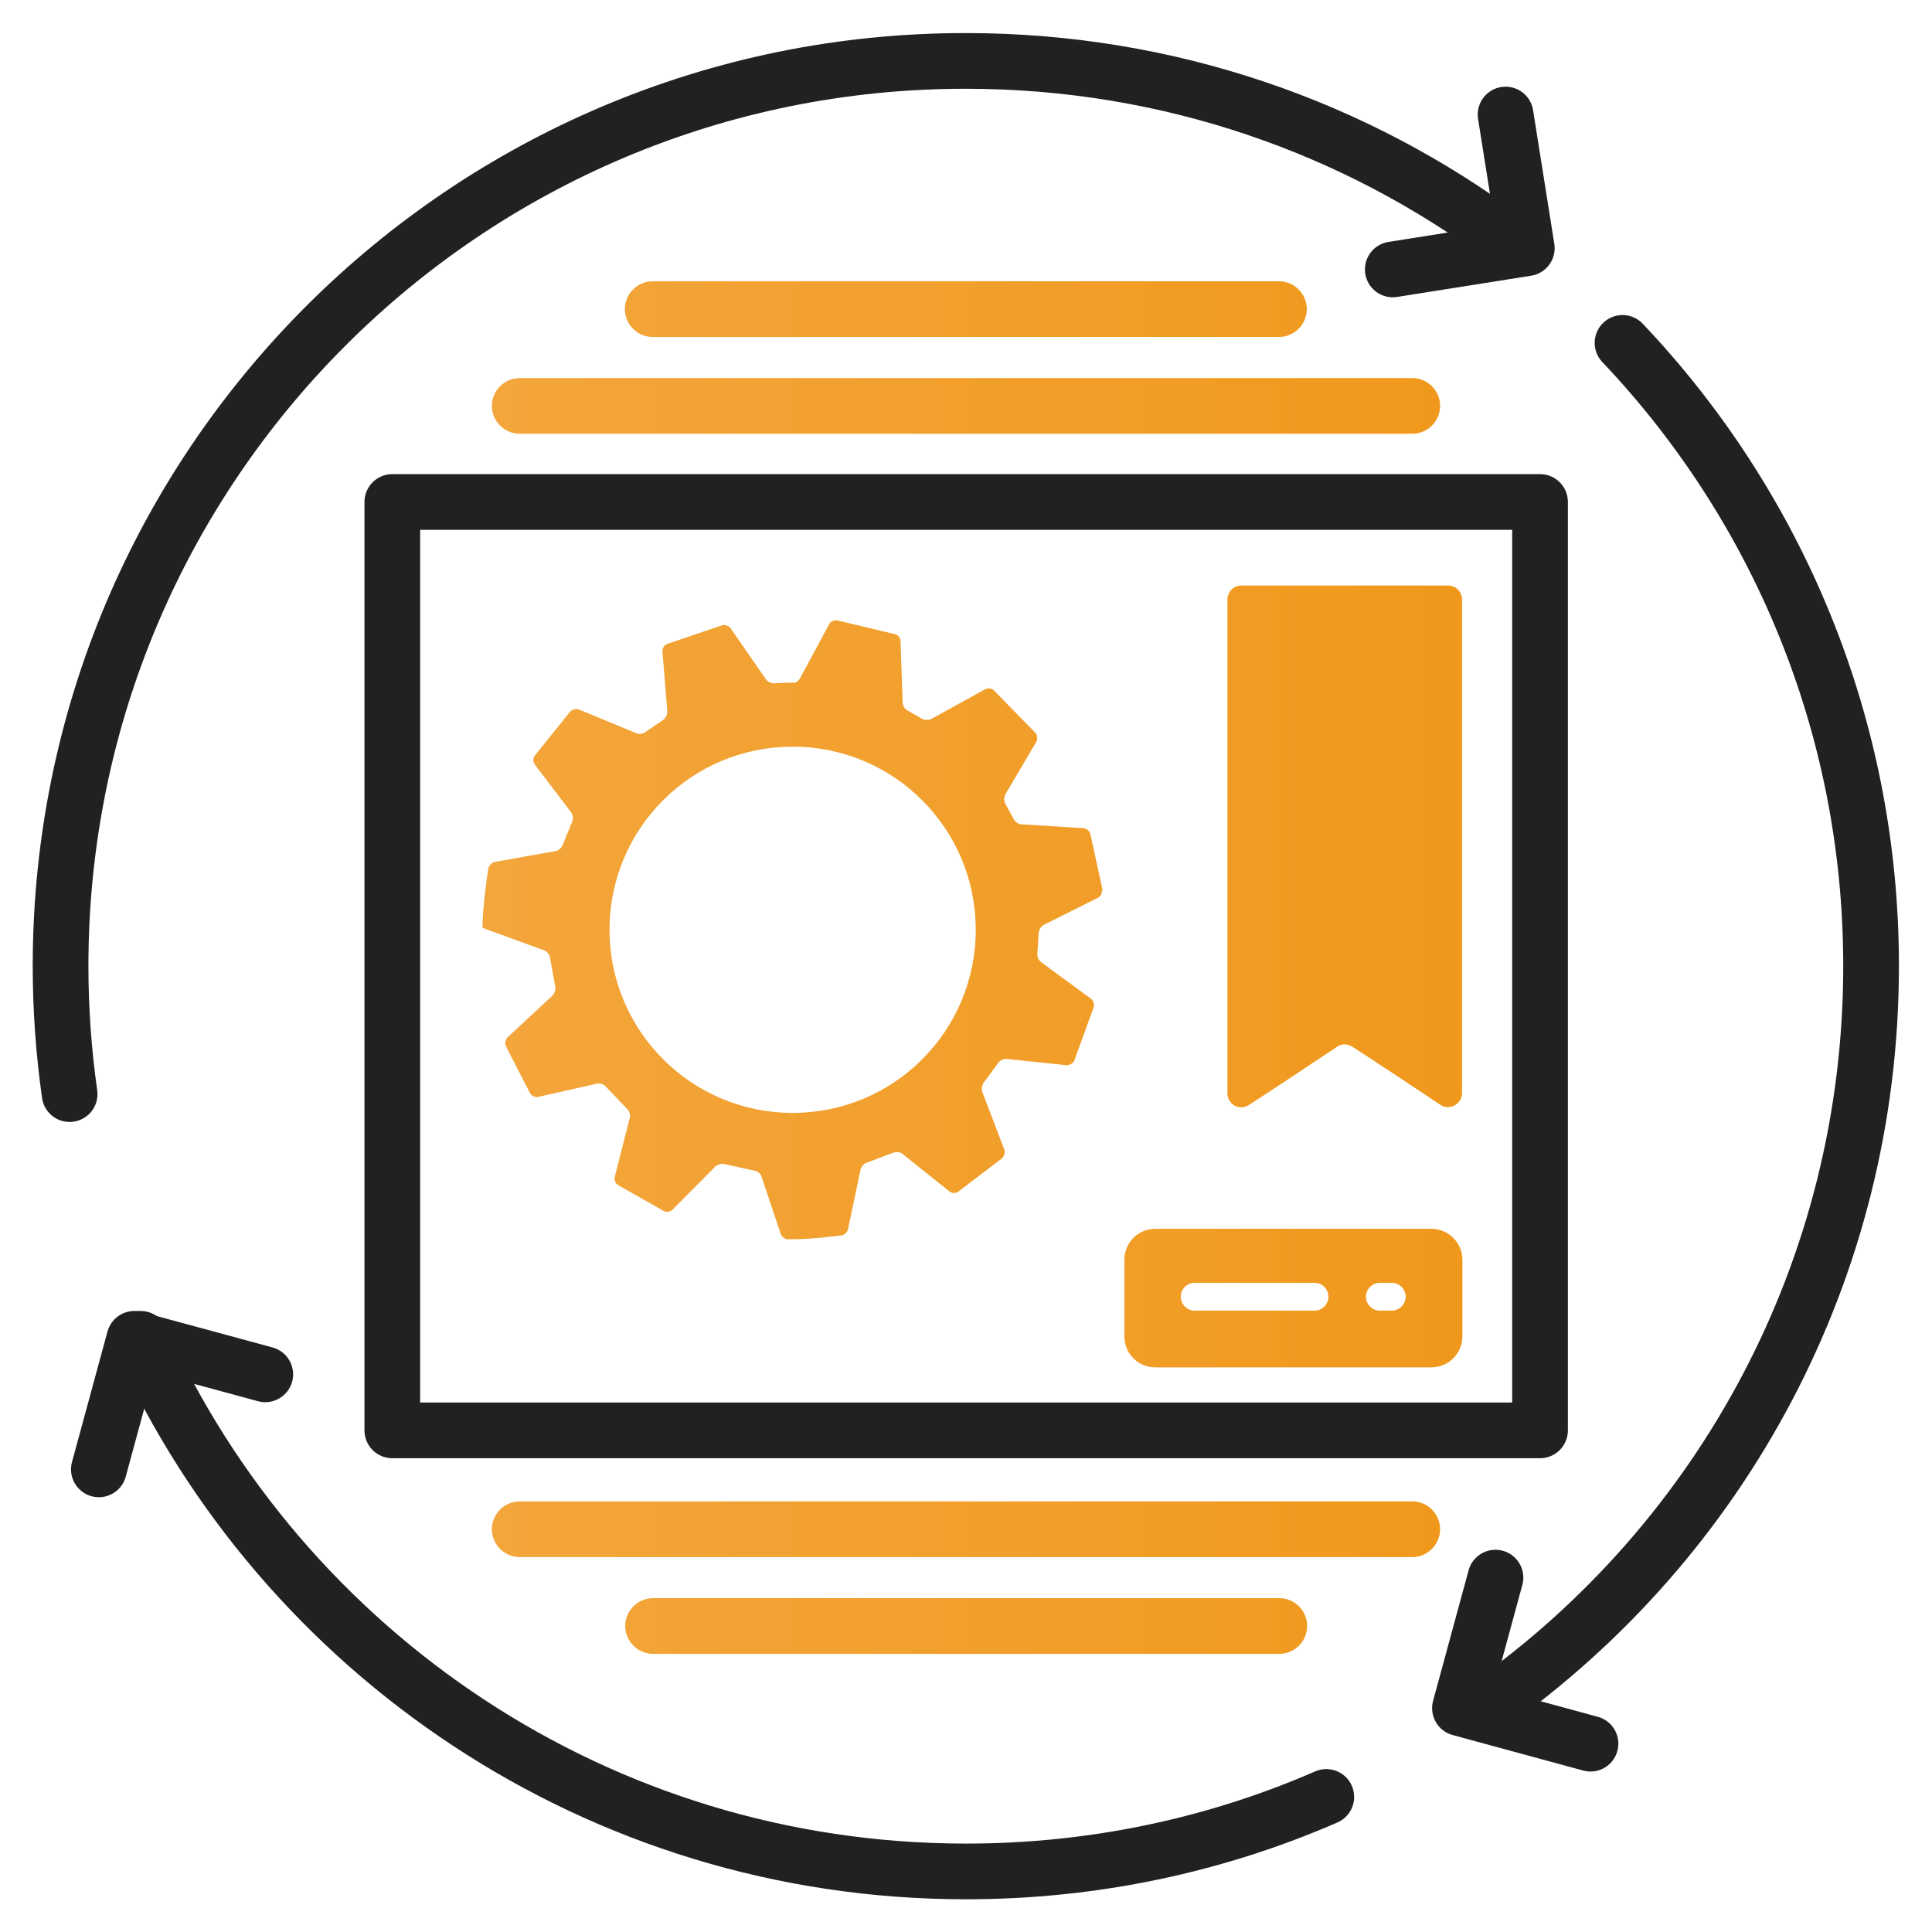
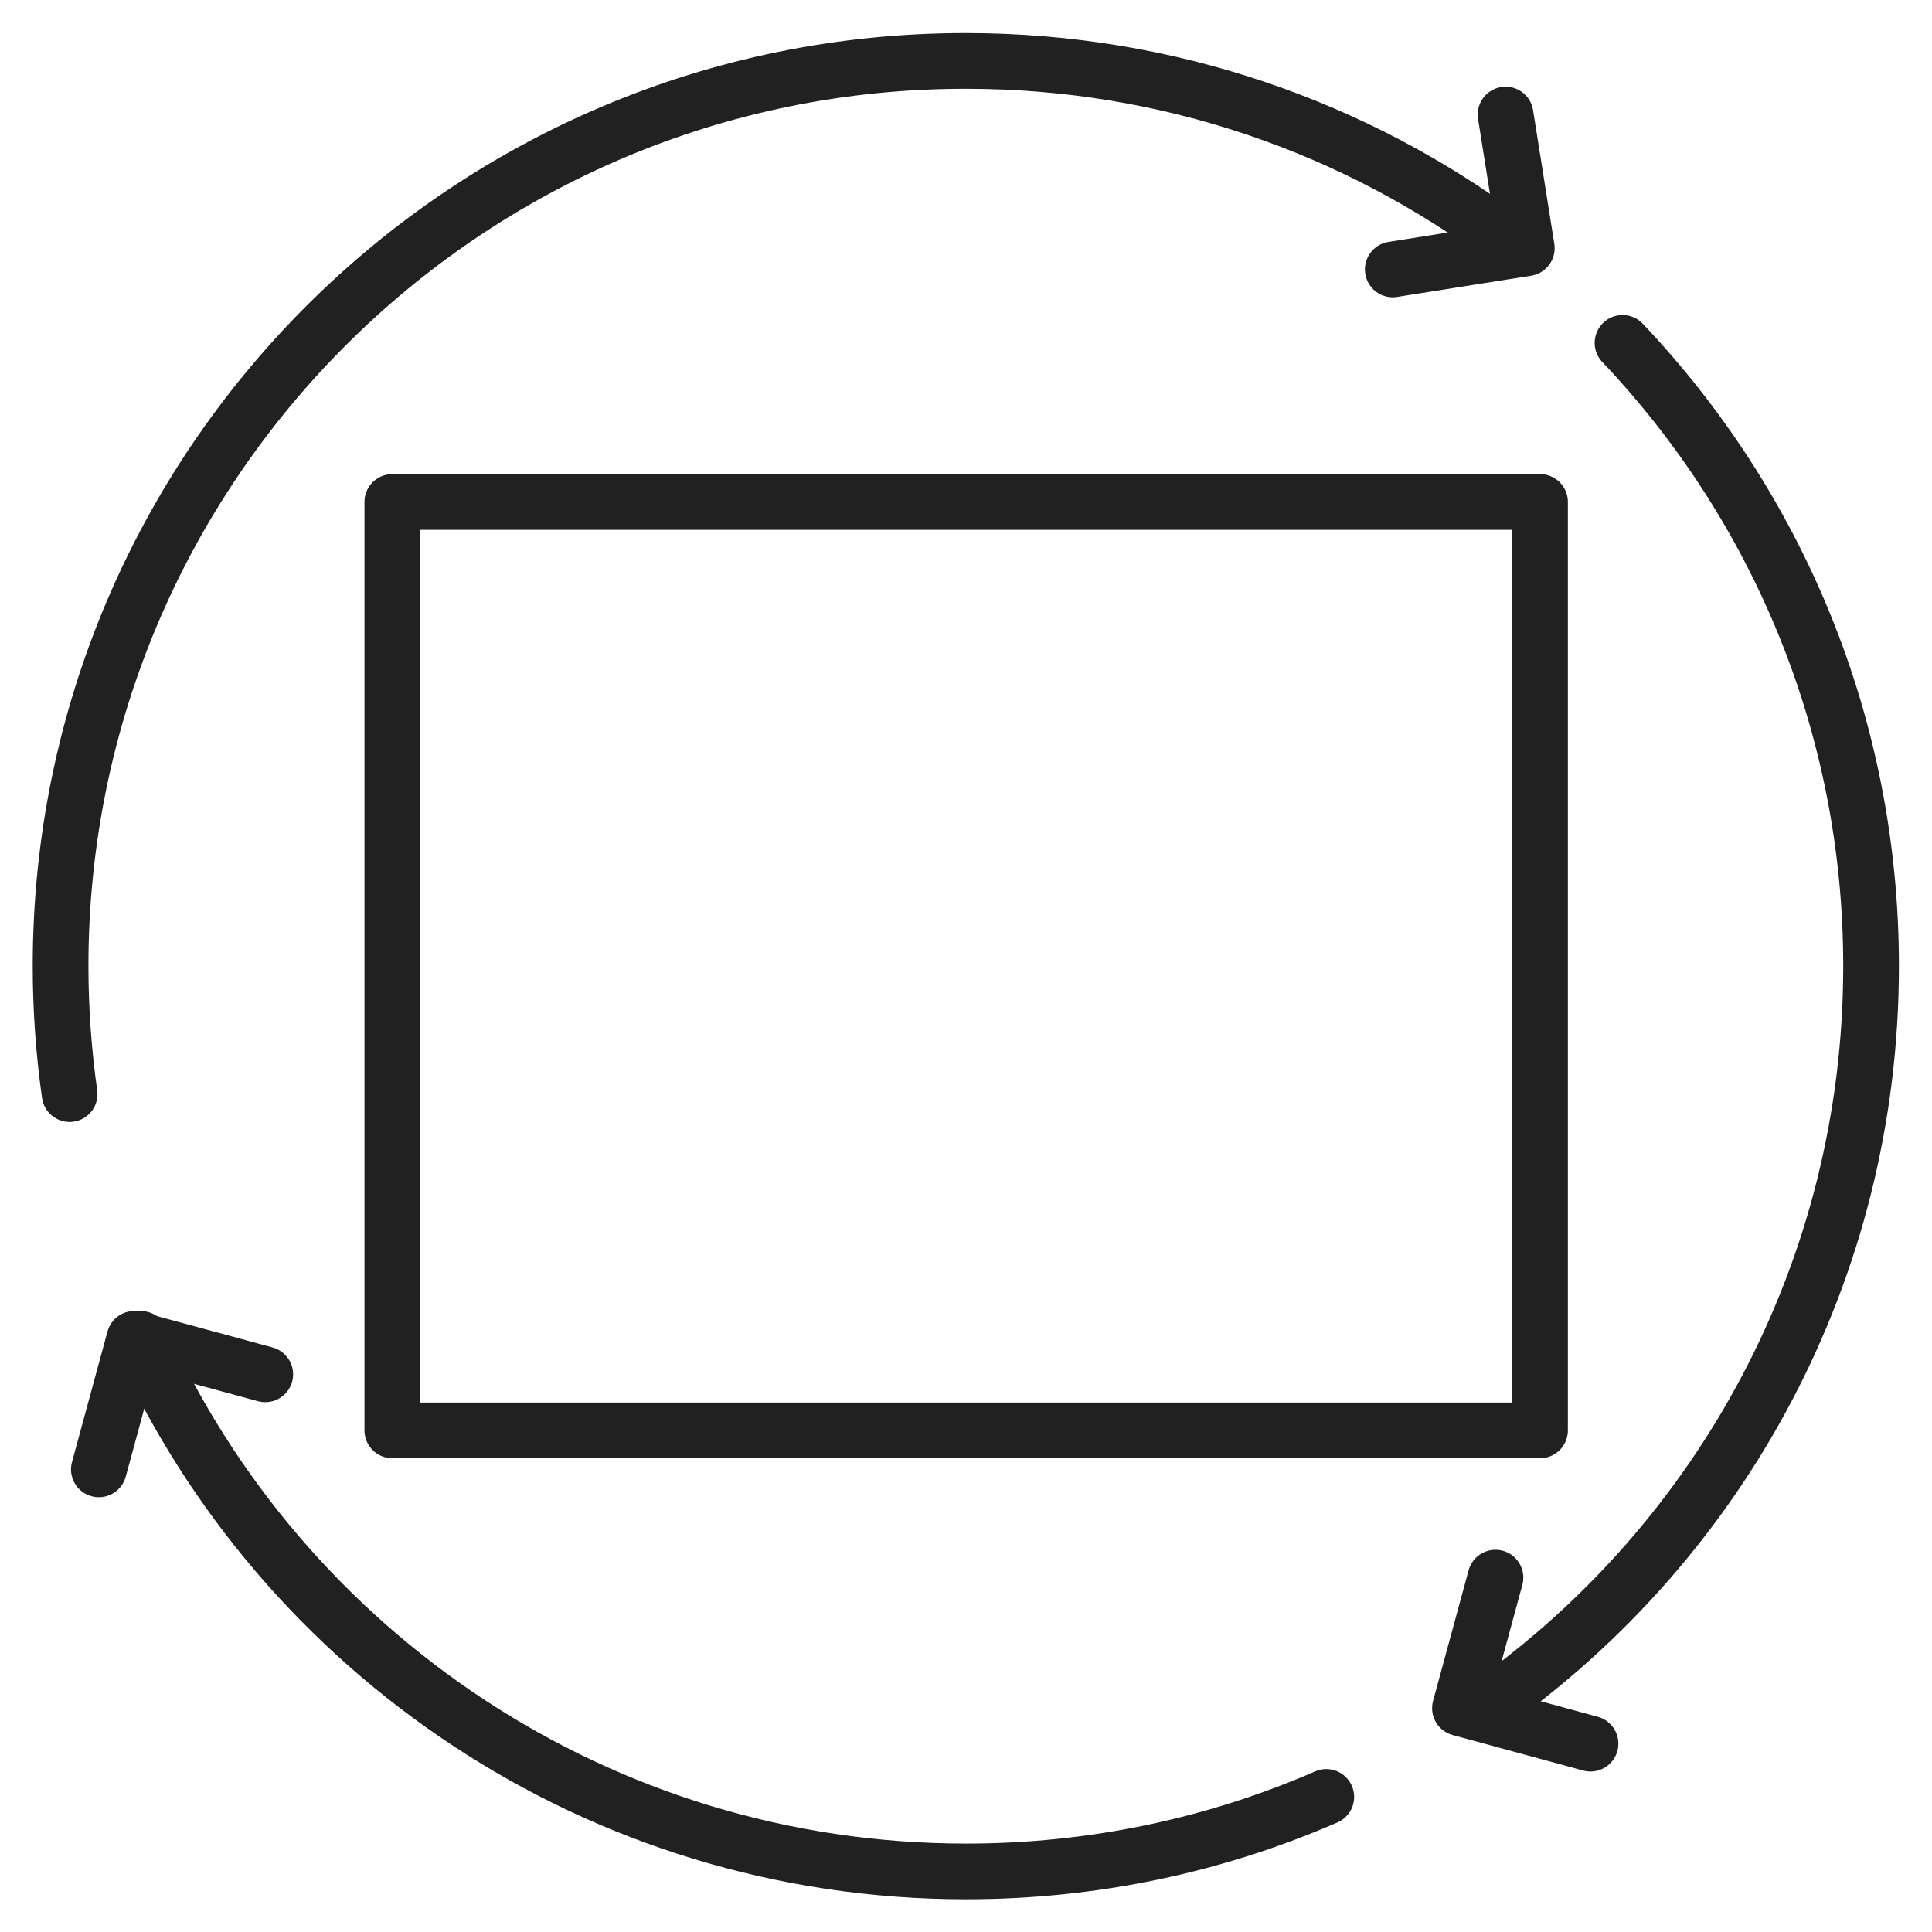
<svg xmlns="http://www.w3.org/2000/svg" id="Layer_1" data-name="Layer 1" viewBox="0 0 55.5 55.5">
  <defs>
    <style> .cls-1 { fill: url(#Orange_Single_Variant); } .cls-2 { fill: none; stroke: #212121; stroke-linecap: round; stroke-linejoin: round; stroke-width: 1.6px; } </style>
    <linearGradient id="Orange_Single_Variant" data-name="Orange Single Variant" x1="13.49" y1="61.64" x2="41.64" y2="61.64" gradientTransform="translate(55.5 89.44) rotate(-180)" gradientUnits="userSpaceOnUse">
      <stop offset="0" stop-color="#f0981b" />
      <stop offset="1" stop-color="#f3a63c" />
    </linearGradient>
  </defs>
  <rect class="cls-2" x="11.27" y="14.42" width="32.97" height="26.67" />
  <path class="cls-2" d="M42.79,48.97c6.64-4.71,10.96-12.46,10.96-21.22,0-6.94-2.72-13.24-7.14-17.9" />
  <path class="cls-2" d="M4.04,38.46c4.08,9.02,13.16,15.3,23.71,15.3,3.68,0,7.18-.76,10.35-2.14" />
  <path class="cls-2" d="M43.28,6.89c-4.33-3.23-9.71-5.14-15.53-5.14C13.39,1.74,1.74,13.39,1.74,27.75c0,1.25.09,2.48.26,3.68" />
  <polyline class="cls-2" points="40.01 7.74 43.86 7.13 43.25 3.29" />
  <polyline class="cls-2" points="42.96 45.32 41.94 49.07 45.69 50.09" />
  <polyline class="cls-2" points="7.62 39.48 3.86 38.46 2.84 42.21" />
-   <path class="cls-1" d="M31.68,25.6l-.36-1.65c-.02-.08-.11-.15-.2-.16l-1.77-.11c-.09,0-.19-.07-.23-.15l-.24-.44c-.04-.07-.04-.19,0-.27l.89-1.51c.04-.07.03-.19-.02-.25l-1.2-1.23c-.06-.06-.18-.07-.25-.03l-1.54.85c-.07.04-.2.04-.27,0l-.42-.24c-.08-.04-.14-.14-.14-.23l-.06-1.76c0-.09-.07-.18-.15-.2l-1.67-.4c-.08-.01-.19.03-.23.11l-.83,1.54c-.04.08-.11.14-.15.14h-.04c-.24,0-.56.02-.56.02-.09,0-.2-.05-.24-.12l-1.01-1.46c-.05-.07-.16-.11-.24-.09l-1.59.54c-.08.03-.14.13-.13.21l.14,1.73c0,.09-.05.19-.12.24l-.51.35c-.07.05-.19.07-.27.03l-1.64-.68c-.08-.03-.19,0-.25.06l-1.02,1.27c-.05.07-.05.18,0,.25l1.05,1.38c.05.07.06.19.03.26l-.28.68c-.03.08-.12.16-.21.17l-1.74.31c-.08.02-.16.1-.18.18,0,0-.17,1.07-.17,1.71h0s.07.03.15.06l1.62.59c.08.03.16.12.17.21l.15.83c.02.08-.02.2-.08.26l-1.29,1.2c-.06.06-.08.17-.05.25l.7,1.36c.04.07.15.12.23.1l1.69-.38c.08-.02.2.02.25.08l.62.65c.06.06.1.18.07.26l-.43,1.69c-.02.08.02.19.09.23l1.32.75c.08.04.19.02.25-.04l1.23-1.24c.06-.06.18-.09.26-.07l.87.19c.08.01.18.09.2.18l.55,1.64c.03.08.12.15.2.15,0,0,.05,0,.15,0,.53,0,1.39-.11,1.39-.11.08-.01.17-.09.19-.17l.36-1.72c.02-.08.1-.18.18-.2l.77-.29c.08-.03.2-.02.26.04l1.35,1.08c.07.05.18.06.25,0l1.26-.96c.06-.06.09-.17.06-.25l-.63-1.65c-.03-.08-.01-.2.04-.27l.42-.57c.05-.07.16-.12.24-.11l1.72.18c.09,0,.18-.05.22-.13l.56-1.54c.02-.08-.01-.19-.08-.24l-1.43-1.05c-.07-.05-.12-.16-.11-.25l.04-.59c0-.09.07-.19.14-.23l1.56-.78c.08-.04.13-.14.11-.22ZM22.77,31.97c-2.9,0-5.26-2.35-5.26-5.26s2.35-5.26,5.26-5.26,5.26,2.35,5.26,5.26-2.35,5.26-5.26,5.26ZM41.38,31.74c-.84-.56-1.68-1.12-2.53-1.67-.13-.09-.31-.09-.44,0-.84.56-1.68,1.12-2.53,1.67-.27.18-.62-.01-.62-.34v-14.18c0-.22.18-.4.4-.4h5.94c.22,0,.4.18.4.4v14.18c0,.32-.36.51-.62.34ZM41.12,35.3h-7.93c-.5,0-.89.4-.89.89v2.2c0,.49.39.89.89.89h7.93c.49,0,.89-.4.89-.89v-2.2c0-.49-.4-.89-.89-.89ZM37.76,37.65h-3.44c-.22,0-.4-.18-.4-.4s.18-.4.4-.4h3.44c.22,0,.4.18.4.4s-.18.4-.4.4ZM39.98,37.65h-.34c-.22,0-.4-.18-.4-.4s.18-.4.4-.4h.34c.22,0,.4.18.4.4s-.18.4-.4.4ZM40.57,12.46H14.93c-.44,0-.8-.36-.8-.8s.36-.8.8-.8h25.64c.44,0,.8.36.8.8s-.36.8-.8.8ZM36.74,9.68h-17.99c-.44,0-.8-.36-.8-.8s.36-.8.8-.8h17.99c.44,0,.8.36.8.8s-.36.8-.8.8ZM14.93,43.13h25.64c.44,0,.8.36.8.8s-.36.8-.8.8H14.93c-.44,0-.8-.36-.8-.8s.36-.8.8-.8ZM18.76,45.91h17.99c.44,0,.8.36.8.8s-.36.8-.8.8h-17.99c-.44,0-.8-.36-.8-.8s.36-.8.8-.8Z" />
</svg>